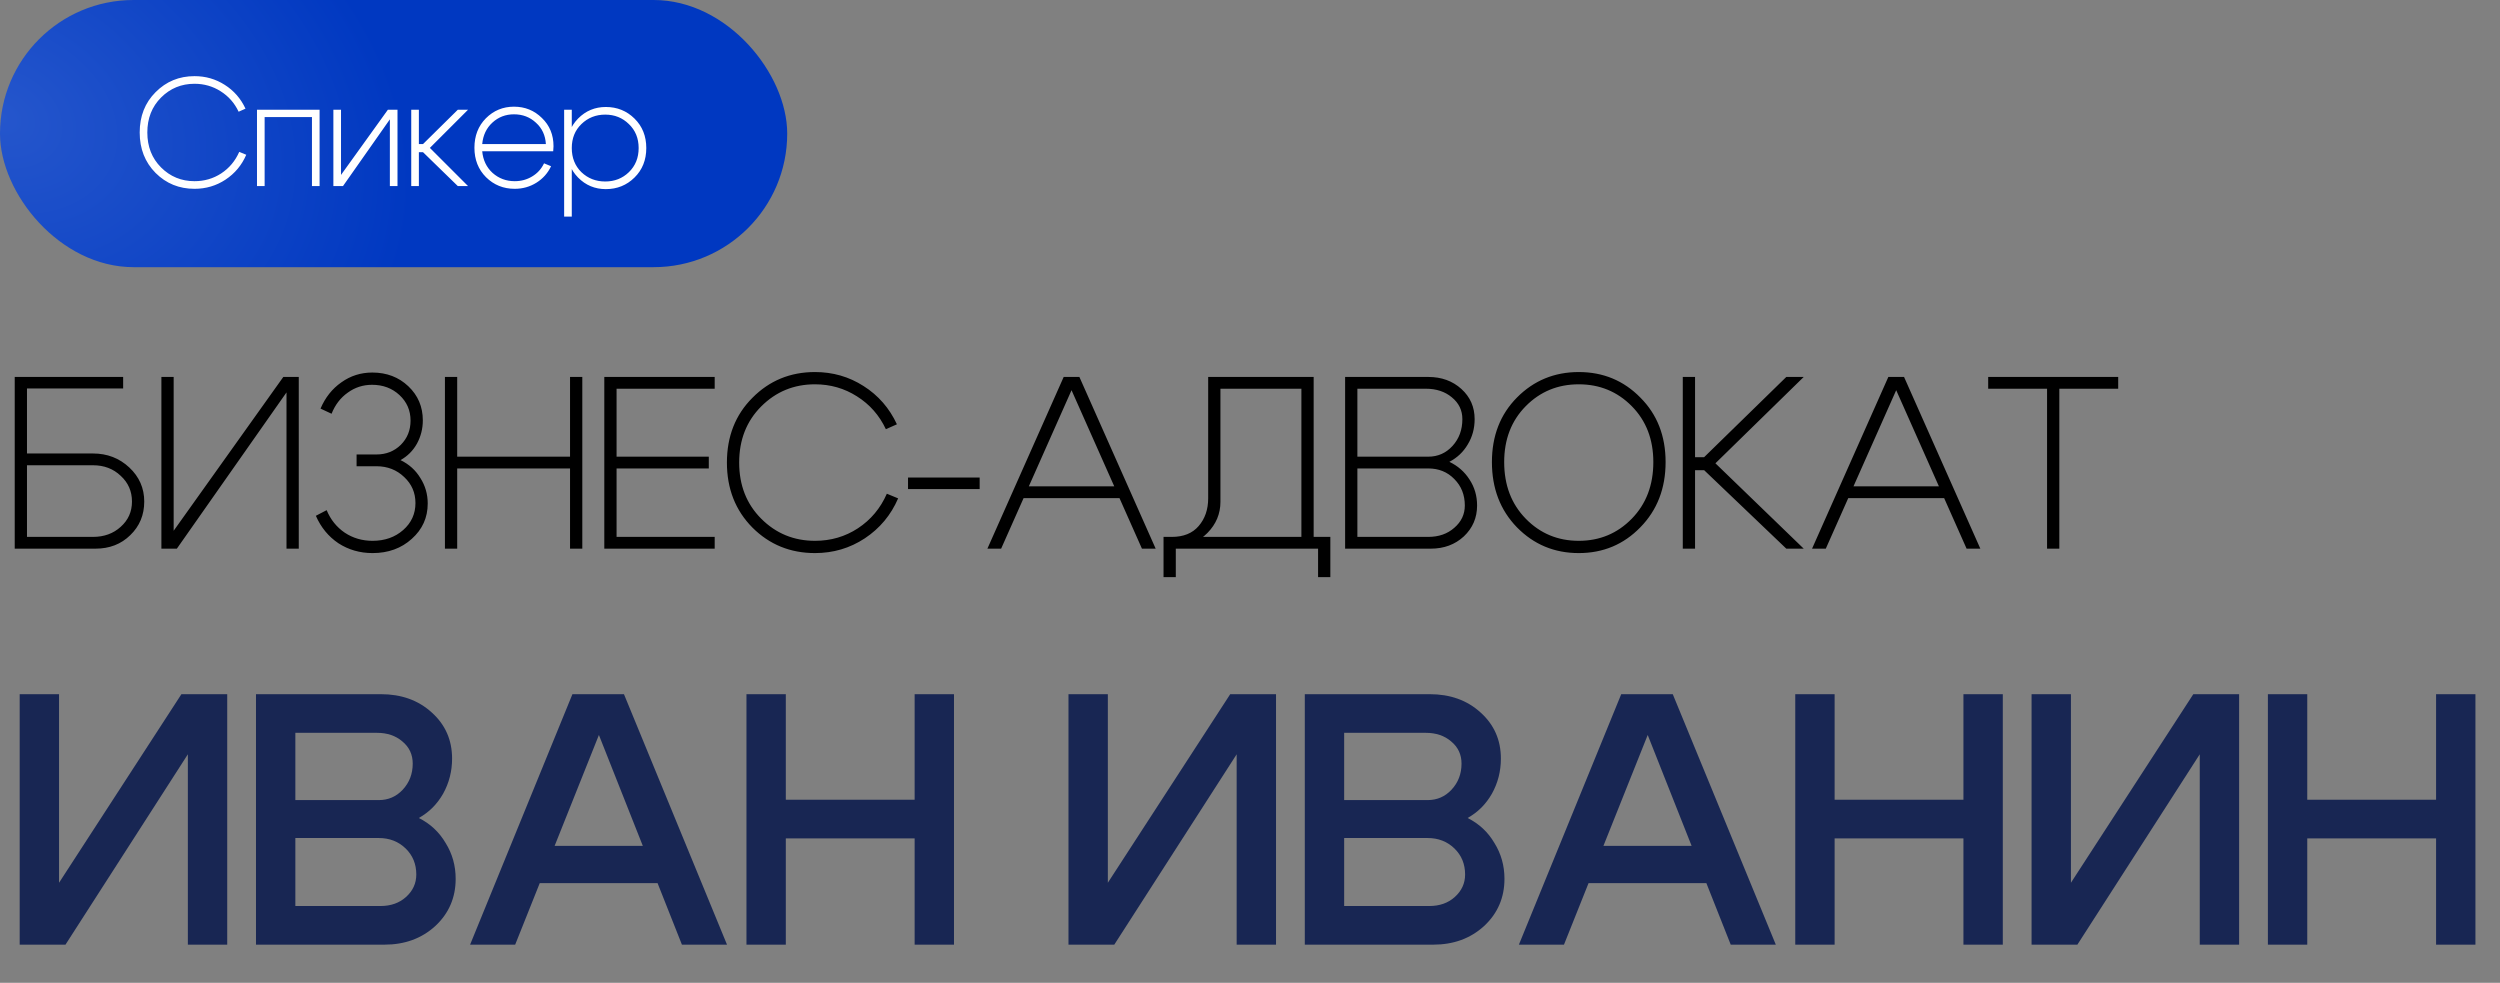
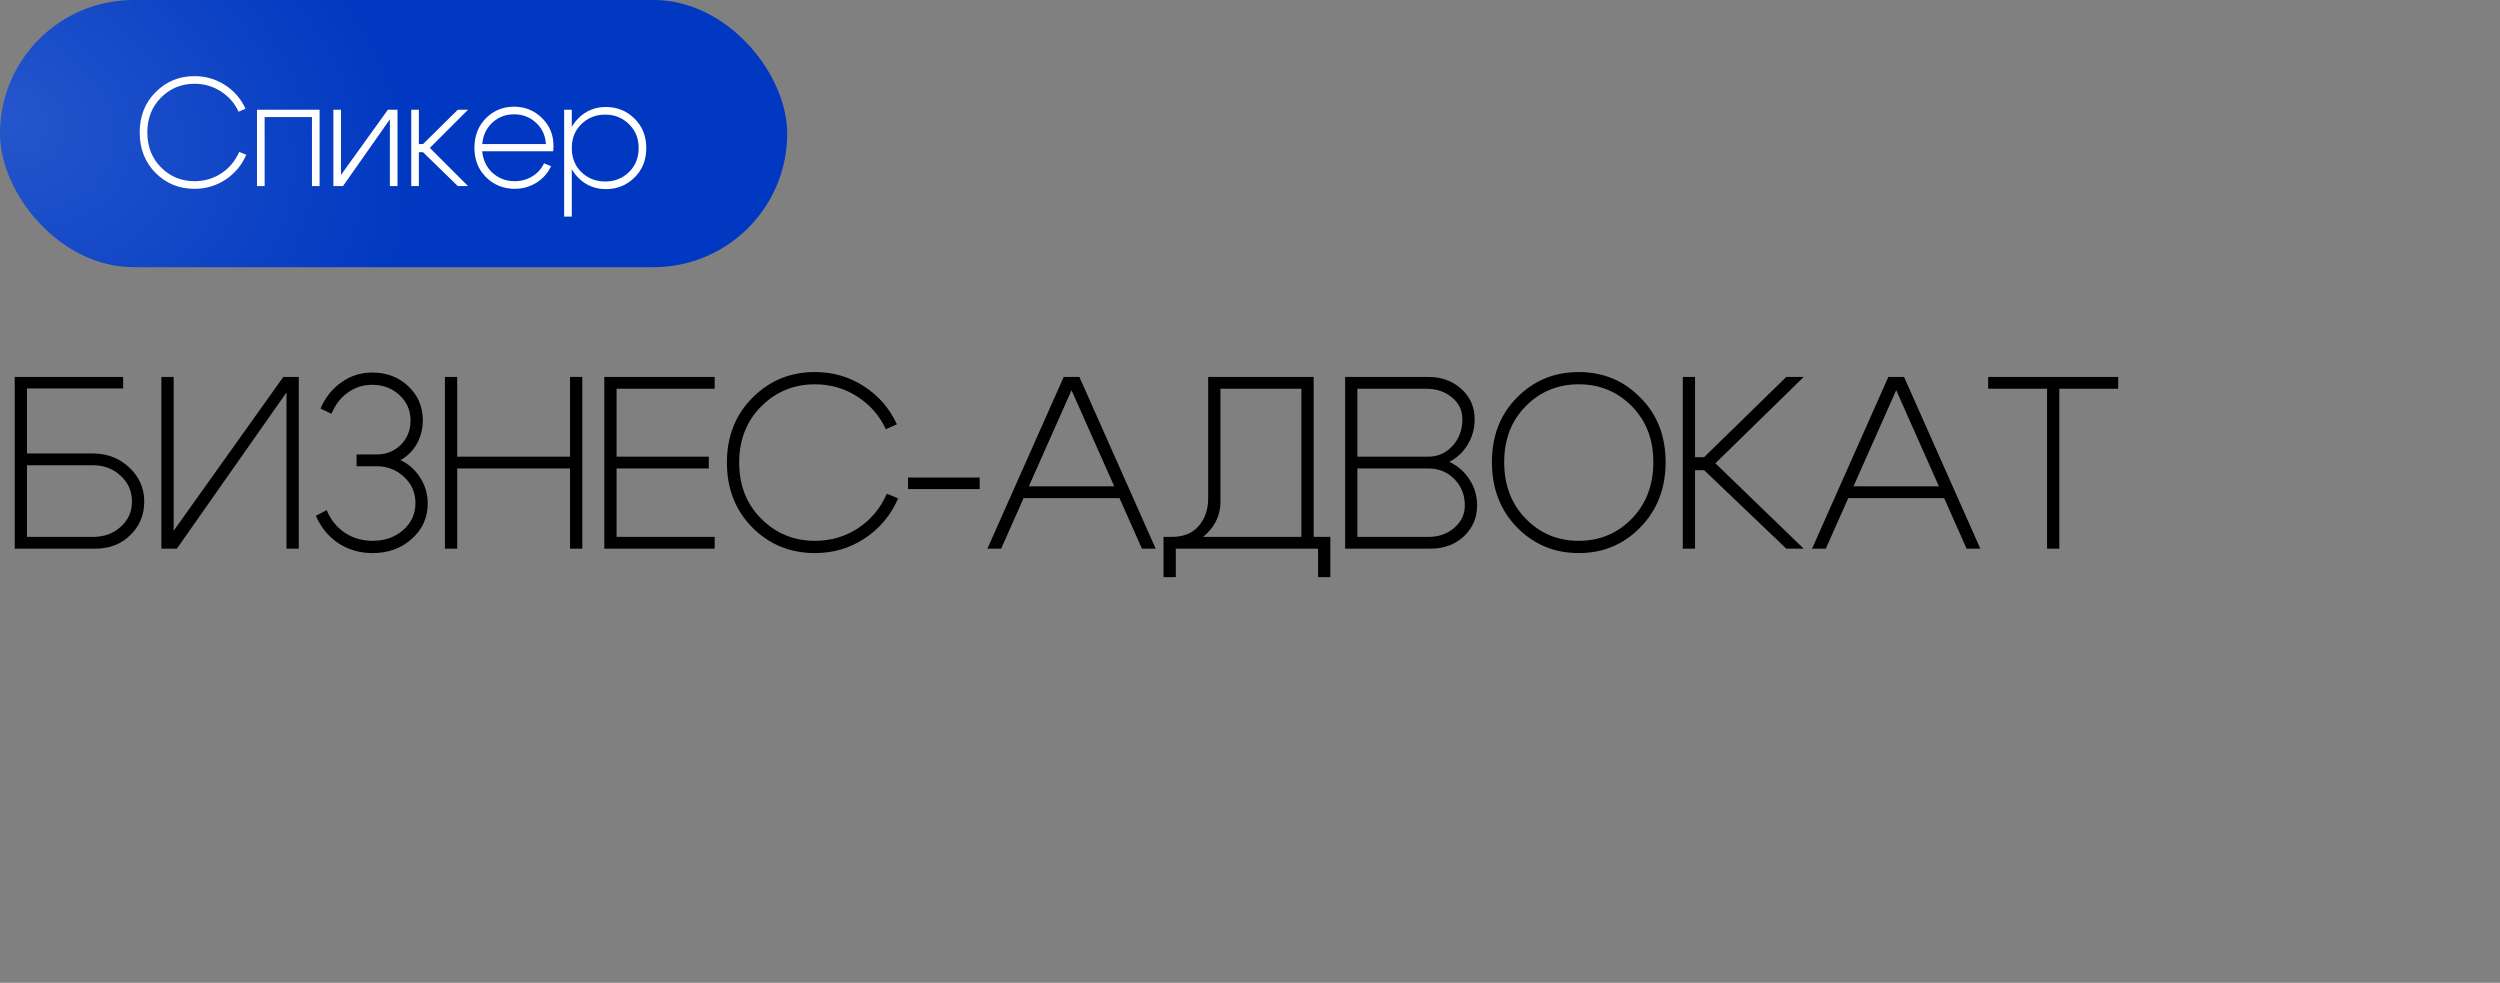
<svg xmlns="http://www.w3.org/2000/svg" width="524" height="206" viewBox="0 0 524 206" fill="none">
  <rect x="0" y="0" width="524" height="206" fill="#808080" stroke="none" />
-   <path d="M47.625 198H39.375V158.1L13.725 198H4.125V145.5H12.375V185.025L38.025 145.5H47.625V198ZM79.007 153.6H61.907V167.7H79.382C81.382 167.7 83.057 166.975 84.407 165.525C85.807 164.025 86.507 162.2 86.507 160.05C86.507 158.15 85.782 156.6 84.332 155.4C82.932 154.2 81.157 153.6 79.007 153.6ZM79.382 175.65H61.907V189.9H79.757C81.907 189.9 83.682 189.275 85.082 188.025C86.532 186.725 87.257 185.15 87.257 183.3C87.257 181.1 86.507 179.275 85.007 177.825C83.507 176.375 81.632 175.65 79.382 175.65ZM80.582 198H53.657V145.5H79.832C84.132 145.5 87.682 146.775 90.482 149.325C93.332 151.875 94.757 155.1 94.757 159C94.757 161.65 94.132 164.1 92.882 166.35C91.632 168.55 89.932 170.25 87.782 171.45C90.182 172.65 92.057 174.4 93.407 176.7C94.807 178.95 95.507 181.45 95.507 184.2C95.507 188.15 94.082 191.45 91.232 194.1C88.382 196.7 84.832 198 80.582 198ZM110.381 177.3H140.381V185.1H110.381V177.3ZM107.981 198H98.531L119.981 145.5H130.781L152.381 198H142.931L125.531 154.05L107.981 198ZM156.457 198V145.5H164.707V167.625H191.707V145.5H199.957V198H191.707V175.725H164.707V198H156.457ZM267.454 198H259.204V158.1L233.554 198H223.954V145.5H232.204V185.025L257.854 145.5H267.454V198ZM298.836 153.6H281.736V167.7H299.211C301.211 167.7 302.886 166.975 304.236 165.525C305.636 164.025 306.336 162.2 306.336 160.05C306.336 158.15 305.611 156.6 304.161 155.4C302.761 154.2 300.986 153.6 298.836 153.6ZM299.211 175.65H281.736V189.9H299.586C301.736 189.9 303.511 189.275 304.911 188.025C306.361 186.725 307.086 185.15 307.086 183.3C307.086 181.1 306.336 179.275 304.836 177.825C303.336 176.375 301.461 175.65 299.211 175.65ZM300.411 198H273.486V145.5H299.661C303.961 145.5 307.511 146.775 310.311 149.325C313.161 151.875 314.586 155.1 314.586 159C314.586 161.65 313.961 164.1 312.711 166.35C311.461 168.55 309.761 170.25 307.611 171.45C310.011 172.65 311.886 174.4 313.236 176.7C314.636 178.95 315.336 181.45 315.336 184.2C315.336 188.15 313.911 191.45 311.061 194.1C308.211 196.7 304.661 198 300.411 198ZM330.21 177.3H360.21V185.1H330.21V177.3ZM327.81 198H318.36L339.81 145.5H350.61L372.21 198H362.76L345.36 154.05L327.81 198ZM376.286 198V145.5H384.536V167.625H411.536V145.5H419.786V198H411.536V175.725H384.536V198H376.286ZM469.318 198H461.068V158.1L435.418 198H425.818V145.5H434.068V185.025L459.718 145.5H469.318V198ZM475.351 198V145.5H483.601V167.625H510.601V145.5H518.851V198H510.601V175.725H483.601V198H475.351Z" fill="#182653" />
-   <path d="M19.487 95.05C22.469 95.05 25.006 96.027 27.097 97.981C29.188 99.935 30.233 102.317 30.233 105.128C30.233 107.939 29.256 110.287 27.302 112.172C25.383 114.057 22.949 115 20.001 115H3.085V79.008H25.811V81.425H5.656V95.05H19.487ZM19.487 112.532C21.818 112.532 23.755 111.829 25.297 110.424C26.874 109.019 27.662 107.253 27.662 105.128C27.662 102.968 26.874 101.169 25.297 99.729C23.755 98.255 21.818 97.518 19.487 97.518H5.656V112.532H19.487ZM62.622 115H60.051V82.248L37.068 115H33.829V79.008H36.399V111.247L59.383 79.008H62.622V115ZM67.182 85.641C68.176 83.31 69.633 81.476 71.552 80.139C73.472 78.768 75.631 78.083 78.031 78.083C81.047 78.083 83.567 79.043 85.589 80.962C87.612 82.882 88.623 85.264 88.623 88.109C88.623 89.857 88.211 91.485 87.389 92.994C86.566 94.468 85.418 95.616 83.944 96.439C85.726 97.296 87.114 98.547 88.109 100.192C89.137 101.803 89.651 103.585 89.651 105.539C89.651 108.487 88.537 110.955 86.309 112.943C84.115 114.931 81.373 115.926 78.082 115.926C75.443 115.926 73.061 115.24 70.935 113.869C68.844 112.463 67.268 110.544 66.205 108.11L68.467 106.928C69.29 108.916 70.558 110.492 72.272 111.658C73.986 112.789 75.923 113.355 78.082 113.355C80.653 113.355 82.795 112.601 84.509 111.092C86.223 109.584 87.08 107.699 87.08 105.436C87.08 103.277 86.292 101.46 84.715 99.986C83.138 98.478 81.201 97.724 78.905 97.724H74.74V95.256H78.905C80.927 95.256 82.624 94.588 83.995 93.251C85.366 91.88 86.052 90.183 86.052 88.16C86.052 86.035 85.281 84.253 83.738 82.813C82.196 81.374 80.276 80.654 77.979 80.654C76.094 80.654 74.397 81.202 72.889 82.299C71.381 83.362 70.25 84.836 69.496 86.721L67.182 85.641ZM93.257 115V79.008H95.828V95.719H119.479V79.008H122.05V115H119.479V98.187H95.828V115H93.257ZM129.233 95.719H148.565V98.187H129.233V112.532H149.799V115H126.662V79.008H149.799V81.476H129.233V95.719ZM157.707 110.578C154.142 106.979 152.36 102.437 152.36 96.953C152.36 91.468 154.142 86.944 157.707 83.379C161.272 79.78 165.643 77.98 170.819 77.98C174.555 77.98 177.948 78.957 180.999 80.911C184.084 82.865 186.415 85.538 187.992 88.932L185.678 89.96C184.307 87.046 182.285 84.75 179.611 83.07C176.971 81.391 174.041 80.551 170.819 80.551C166.397 80.551 162.643 82.093 159.558 85.178C156.473 88.263 154.931 92.188 154.931 96.953C154.931 101.717 156.473 105.642 159.558 108.727C162.643 111.812 166.397 113.355 170.819 113.355C174.144 113.355 177.143 112.481 179.817 110.732C182.524 108.95 184.547 106.533 185.884 103.483L188.249 104.46C186.741 107.956 184.41 110.75 181.256 112.84C178.137 114.897 174.658 115.926 170.819 115.926C165.643 115.926 161.272 114.143 157.707 110.578ZM205.336 100.089V102.506H190.322V100.089H205.336ZM213.54 101.94H235.392V104.408H213.54V101.94ZM209.838 115H206.959L222.949 79.008H226.24L242.23 115H239.351L224.594 81.785L209.838 115ZM243.876 112.532H278.839V120.964H276.268V115H246.447V120.964H243.876V112.532ZM245.624 112.532C248.058 112.532 249.926 111.778 251.228 110.27C252.565 108.727 253.234 106.79 253.234 104.46V79.008H275.343V114.949H272.772V81.476H255.804V105.179C255.804 107.682 254.896 109.858 253.079 111.709C251.297 113.526 248.983 114.434 246.138 114.434H244.647L243.876 112.532H245.624ZM298.852 81.476H284.507V95.719H299.366C301.389 95.719 303.085 94.965 304.457 93.456C305.828 91.948 306.513 90.08 306.513 87.852C306.513 86.001 305.776 84.476 304.302 83.276C302.863 82.076 301.046 81.476 298.852 81.476ZM299.366 98.187H284.507V112.532H299.366C301.56 112.532 303.377 111.898 304.816 110.63C306.29 109.361 307.027 107.802 307.027 105.951C307.027 103.723 306.29 101.872 304.816 100.398C303.377 98.924 301.56 98.187 299.366 98.187ZM299.88 115H281.936V79.008H299.366C302.143 79.008 304.457 79.848 306.308 81.528C308.159 83.207 309.084 85.315 309.084 87.852C309.084 89.806 308.604 91.571 307.644 93.148C306.719 94.725 305.433 95.942 303.788 96.799C305.571 97.655 306.976 98.889 308.004 100.5C309.067 102.112 309.598 103.928 309.598 105.951C309.598 108.521 308.673 110.681 306.822 112.429C304.971 114.143 302.657 115 299.88 115ZM315.277 96.85C315.277 101.683 316.785 105.642 319.801 108.727C322.818 111.812 326.52 113.355 330.907 113.355C335.295 113.355 338.997 111.812 342.013 108.727C345.03 105.642 346.538 101.683 346.538 96.85C346.538 92.085 345.03 88.178 342.013 85.127C338.997 82.076 335.295 80.551 330.907 80.551C326.52 80.551 322.818 82.076 319.801 85.127C316.785 88.178 315.277 92.085 315.277 96.85ZM312.706 96.85C312.706 91.365 314.454 86.858 317.95 83.327C321.481 79.762 325.8 77.98 330.907 77.98C336.015 77.98 340.316 79.762 343.813 83.327C347.343 86.858 349.109 91.365 349.109 96.85C349.109 102.369 347.343 106.928 343.813 110.527C340.316 114.126 336.015 115.926 330.907 115.926C325.8 115.926 321.481 114.126 317.95 110.527C314.454 106.928 312.706 102.369 312.706 96.85ZM352.712 115V79.008H355.283V95.822H357.186L374.41 79.008H378.061L359.551 97.107L378.061 115H374.41L357.186 98.547H355.283V115H352.712ZM386.388 101.94H408.24V104.408H386.388V101.94ZM382.686 115H379.807L395.797 79.008H399.088L415.079 115H412.199L397.443 81.785L382.686 115ZM443.975 79.008V81.476H431.635V115H429.064V81.476H416.724V79.008H443.975Z" fill="black" />
+   <path d="M19.487 95.05C22.469 95.05 25.006 96.027 27.097 97.981C29.188 99.935 30.233 102.317 30.233 105.128C30.233 107.939 29.256 110.287 27.302 112.172C25.383 114.057 22.949 115 20.001 115H3.085V79.008H25.811V81.425H5.656V95.05H19.487ZM19.487 112.532C21.818 112.532 23.755 111.829 25.297 110.424C26.874 109.019 27.662 107.253 27.662 105.128C27.662 102.968 26.874 101.169 25.297 99.729C23.755 98.255 21.818 97.518 19.487 97.518H5.656V112.532H19.487ZM62.622 115H60.051V82.248L37.068 115H33.829V79.008H36.399V111.247L59.383 79.008H62.622V115ZM67.182 85.641C68.176 83.31 69.633 81.476 71.552 80.139C73.472 78.768 75.631 78.083 78.031 78.083C81.047 78.083 83.567 79.043 85.589 80.962C87.612 82.882 88.623 85.264 88.623 88.109C88.623 89.857 88.211 91.485 87.389 92.994C86.566 94.468 85.418 95.616 83.944 96.439C85.726 97.296 87.114 98.547 88.109 100.192C89.137 101.803 89.651 103.585 89.651 105.539C89.651 108.487 88.537 110.955 86.309 112.943C84.115 114.931 81.373 115.926 78.082 115.926C75.443 115.926 73.061 115.24 70.935 113.869C68.844 112.463 67.268 110.544 66.205 108.11L68.467 106.928C69.29 108.916 70.558 110.492 72.272 111.658C73.986 112.789 75.923 113.355 78.082 113.355C80.653 113.355 82.795 112.601 84.509 111.092C86.223 109.584 87.08 107.699 87.08 105.436C87.08 103.277 86.292 101.46 84.715 99.986C83.138 98.478 81.201 97.724 78.905 97.724H74.74V95.256H78.905C80.927 95.256 82.624 94.588 83.995 93.251C85.366 91.88 86.052 90.183 86.052 88.16C86.052 86.035 85.281 84.253 83.738 82.813C82.196 81.374 80.276 80.654 77.979 80.654C76.094 80.654 74.397 81.202 72.889 82.299C71.381 83.362 70.25 84.836 69.496 86.721L67.182 85.641ZM93.257 115V79.008H95.828V95.719H119.479V79.008H122.05V115H119.479V98.187H95.828V115H93.257ZM129.233 95.719H148.565V98.187H129.233V112.532H149.799V115H126.662V79.008H149.799V81.476H129.233V95.719ZM157.707 110.578C154.142 106.979 152.36 102.437 152.36 96.953C152.36 91.468 154.142 86.944 157.707 83.379C161.272 79.78 165.643 77.98 170.819 77.98C174.555 77.98 177.948 78.957 180.999 80.911C184.084 82.865 186.415 85.538 187.992 88.932L185.678 89.96C184.307 87.046 182.285 84.75 179.611 83.07C176.971 81.391 174.041 80.551 170.819 80.551C166.397 80.551 162.643 82.093 159.558 85.178C156.473 88.263 154.931 92.188 154.931 96.953C154.931 101.717 156.473 105.642 159.558 108.727C162.643 111.812 166.397 113.355 170.819 113.355C174.144 113.355 177.143 112.481 179.817 110.732C182.524 108.95 184.547 106.533 185.884 103.483L188.249 104.46C186.741 107.956 184.41 110.75 181.256 112.84C178.137 114.897 174.658 115.926 170.819 115.926C165.643 115.926 161.272 114.143 157.707 110.578ZM205.336 100.089V102.506H190.322V100.089H205.336ZM213.54 101.94H235.392V104.408H213.54V101.94ZM209.838 115H206.959L222.949 79.008H226.24L242.23 115H239.351L224.594 81.785L209.838 115ZM243.876 112.532H278.839V120.964H276.268V115H246.447V120.964H243.876V112.532ZM245.624 112.532C248.058 112.532 249.926 111.778 251.228 110.27C252.565 108.727 253.234 106.79 253.234 104.46V79.008H275.343V114.949H272.772V81.476H255.804V105.179C255.804 107.682 254.896 109.858 253.079 111.709C251.297 113.526 248.983 114.434 246.138 114.434H244.647L243.876 112.532ZM298.852 81.476H284.507V95.719H299.366C301.389 95.719 303.085 94.965 304.457 93.456C305.828 91.948 306.513 90.08 306.513 87.852C306.513 86.001 305.776 84.476 304.302 83.276C302.863 82.076 301.046 81.476 298.852 81.476ZM299.366 98.187H284.507V112.532H299.366C301.56 112.532 303.377 111.898 304.816 110.63C306.29 109.361 307.027 107.802 307.027 105.951C307.027 103.723 306.29 101.872 304.816 100.398C303.377 98.924 301.56 98.187 299.366 98.187ZM299.88 115H281.936V79.008H299.366C302.143 79.008 304.457 79.848 306.308 81.528C308.159 83.207 309.084 85.315 309.084 87.852C309.084 89.806 308.604 91.571 307.644 93.148C306.719 94.725 305.433 95.942 303.788 96.799C305.571 97.655 306.976 98.889 308.004 100.5C309.067 102.112 309.598 103.928 309.598 105.951C309.598 108.521 308.673 110.681 306.822 112.429C304.971 114.143 302.657 115 299.88 115ZM315.277 96.85C315.277 101.683 316.785 105.642 319.801 108.727C322.818 111.812 326.52 113.355 330.907 113.355C335.295 113.355 338.997 111.812 342.013 108.727C345.03 105.642 346.538 101.683 346.538 96.85C346.538 92.085 345.03 88.178 342.013 85.127C338.997 82.076 335.295 80.551 330.907 80.551C326.52 80.551 322.818 82.076 319.801 85.127C316.785 88.178 315.277 92.085 315.277 96.85ZM312.706 96.85C312.706 91.365 314.454 86.858 317.95 83.327C321.481 79.762 325.8 77.98 330.907 77.98C336.015 77.98 340.316 79.762 343.813 83.327C347.343 86.858 349.109 91.365 349.109 96.85C349.109 102.369 347.343 106.928 343.813 110.527C340.316 114.126 336.015 115.926 330.907 115.926C325.8 115.926 321.481 114.126 317.95 110.527C314.454 106.928 312.706 102.369 312.706 96.85ZM352.712 115V79.008H355.283V95.822H357.186L374.41 79.008H378.061L359.551 97.107L378.061 115H374.41L357.186 98.547H355.283V115H352.712ZM386.388 101.94H408.24V104.408H386.388V101.94ZM382.686 115H379.807L395.797 79.008H399.088L415.079 115H412.199L397.443 81.785L382.686 115ZM443.975 79.008V81.476H431.635V115H429.064V81.476H416.724V79.008H443.975Z" fill="black" />
  <rect width="165" height="56" rx="28" fill="url(#paint0_radial_62_195)" />
  <path d="M32.608 36.248C30.389 34.008 29.28 31.181 29.28 27.768C29.28 24.355 30.389 21.539 32.608 19.32C34.827 17.08 37.547 15.96 40.768 15.96C43.093 15.96 45.205 16.568 47.104 17.784C49.024 19 50.475 20.664 51.456 22.776L50.016 23.416C49.163 21.603 47.904 20.173 46.24 19.128C44.597 18.083 42.773 17.56 40.768 17.56C38.016 17.56 35.68 18.52 33.76 20.44C31.84 22.36 30.88 24.803 30.88 27.768C30.88 30.733 31.84 33.176 33.76 35.096C35.68 37.016 38.016 37.976 40.768 37.976C42.837 37.976 44.704 37.432 46.368 36.344C48.053 35.235 49.312 33.731 50.144 31.832L51.616 32.44C50.677 34.616 49.227 36.355 47.264 37.656C45.323 38.936 43.157 39.576 40.768 39.576C37.547 39.576 34.827 38.467 32.608 36.248ZM66.986 23V39H65.386V24.536H55.466V39H53.866V23H66.986ZM83.315 39H81.715V25.016L71.891 39H69.875V23H71.475V36.664L81.299 23H83.315V39ZM86.196 39V23H87.796V30.2H88.66L95.956 23H98.1L90.1 31L98.1 39H95.956L88.66 31.896H87.796V39H86.196ZM114.416 30.2C114.309 28.365 113.616 26.872 112.336 25.72C111.077 24.547 109.541 23.96 107.728 23.96C105.979 23.96 104.475 24.536 103.216 25.688C101.957 26.84 101.243 28.344 101.072 30.2H114.416ZM101.072 31.704C101.243 33.56 101.968 35.075 103.248 36.248C104.549 37.4 106.096 37.976 107.888 37.976C109.232 37.976 110.448 37.645 111.536 36.984C112.645 36.323 113.477 35.405 114.032 34.232L115.504 34.84C114.821 36.291 113.797 37.443 112.432 38.296C111.067 39.149 109.552 39.576 107.888 39.576C105.52 39.576 103.515 38.765 101.872 37.144C100.251 35.523 99.44 33.464 99.44 30.968C99.44 28.472 100.24 26.413 101.84 24.792C103.461 23.171 105.424 22.36 107.728 22.36C110.032 22.36 111.984 23.149 113.584 24.728C115.205 26.285 116.016 28.259 116.016 30.648C116.016 30.883 115.995 31.235 115.952 31.704H101.072ZM118.245 23H119.845V45.4H118.245V23ZM121.861 26.008C120.517 27.309 119.845 28.984 119.845 31.032C119.845 33.08 120.517 34.765 121.861 36.088C123.226 37.389 124.89 38.04 126.853 38.04C128.816 38.04 130.469 37.389 131.813 36.088C133.178 34.765 133.861 33.08 133.861 31.032C133.861 28.984 133.178 27.309 131.813 26.008C130.469 24.685 128.816 24.024 126.853 24.024C124.89 24.024 123.226 24.685 121.861 26.008ZM121.157 37.208C119.578 35.587 118.789 33.528 118.789 31.032C118.789 28.536 119.578 26.477 121.157 24.856C122.757 23.235 124.698 22.424 126.981 22.424C129.349 22.424 131.354 23.235 132.997 24.856C134.64 26.477 135.461 28.536 135.461 31.032C135.461 33.528 134.64 35.587 132.997 37.208C131.354 38.829 129.349 39.64 126.981 39.64C124.698 39.64 122.757 38.829 121.157 37.208Z" fill="white" />
  <defs>
    <radialGradient id="paint0_radial_62_195" cx="0" cy="0" r="1" gradientUnits="userSpaceOnUse" gradientTransform="translate(-1.28952e-06 24.631) rotate(22.247) scale(89.135 67.529)">
      <stop stop-color="#2556CC" />
      <stop offset="1" stop-color="#0038C1" />
    </radialGradient>
  </defs>
</svg>